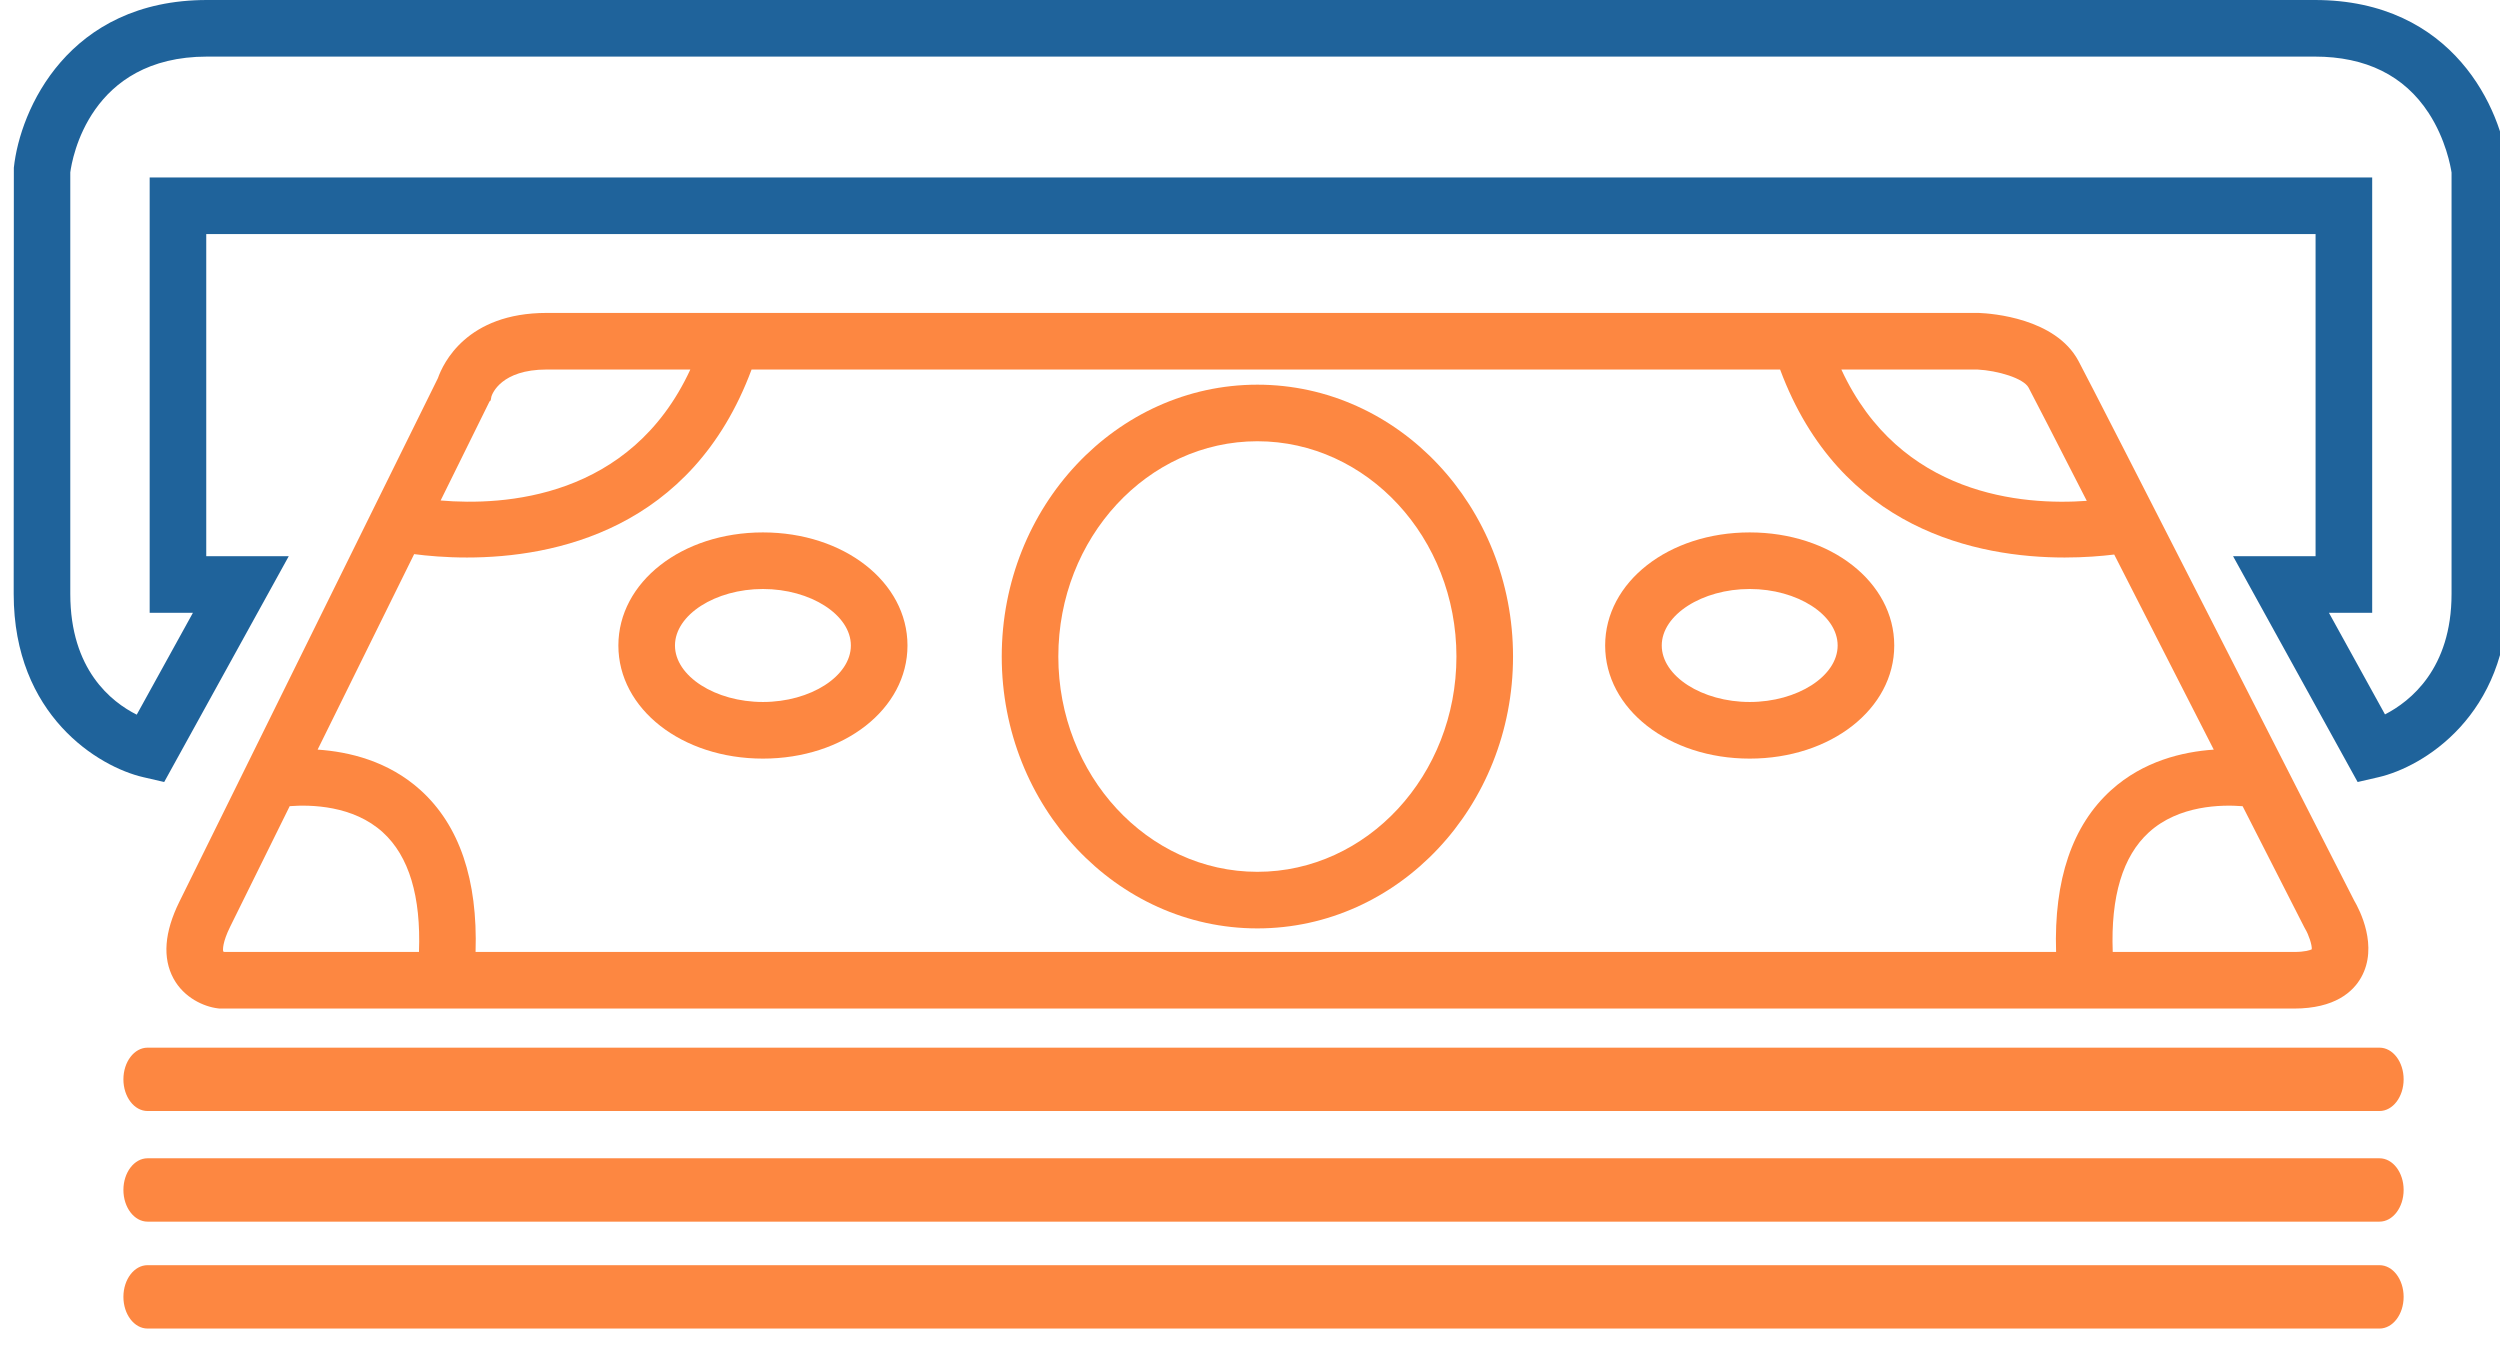
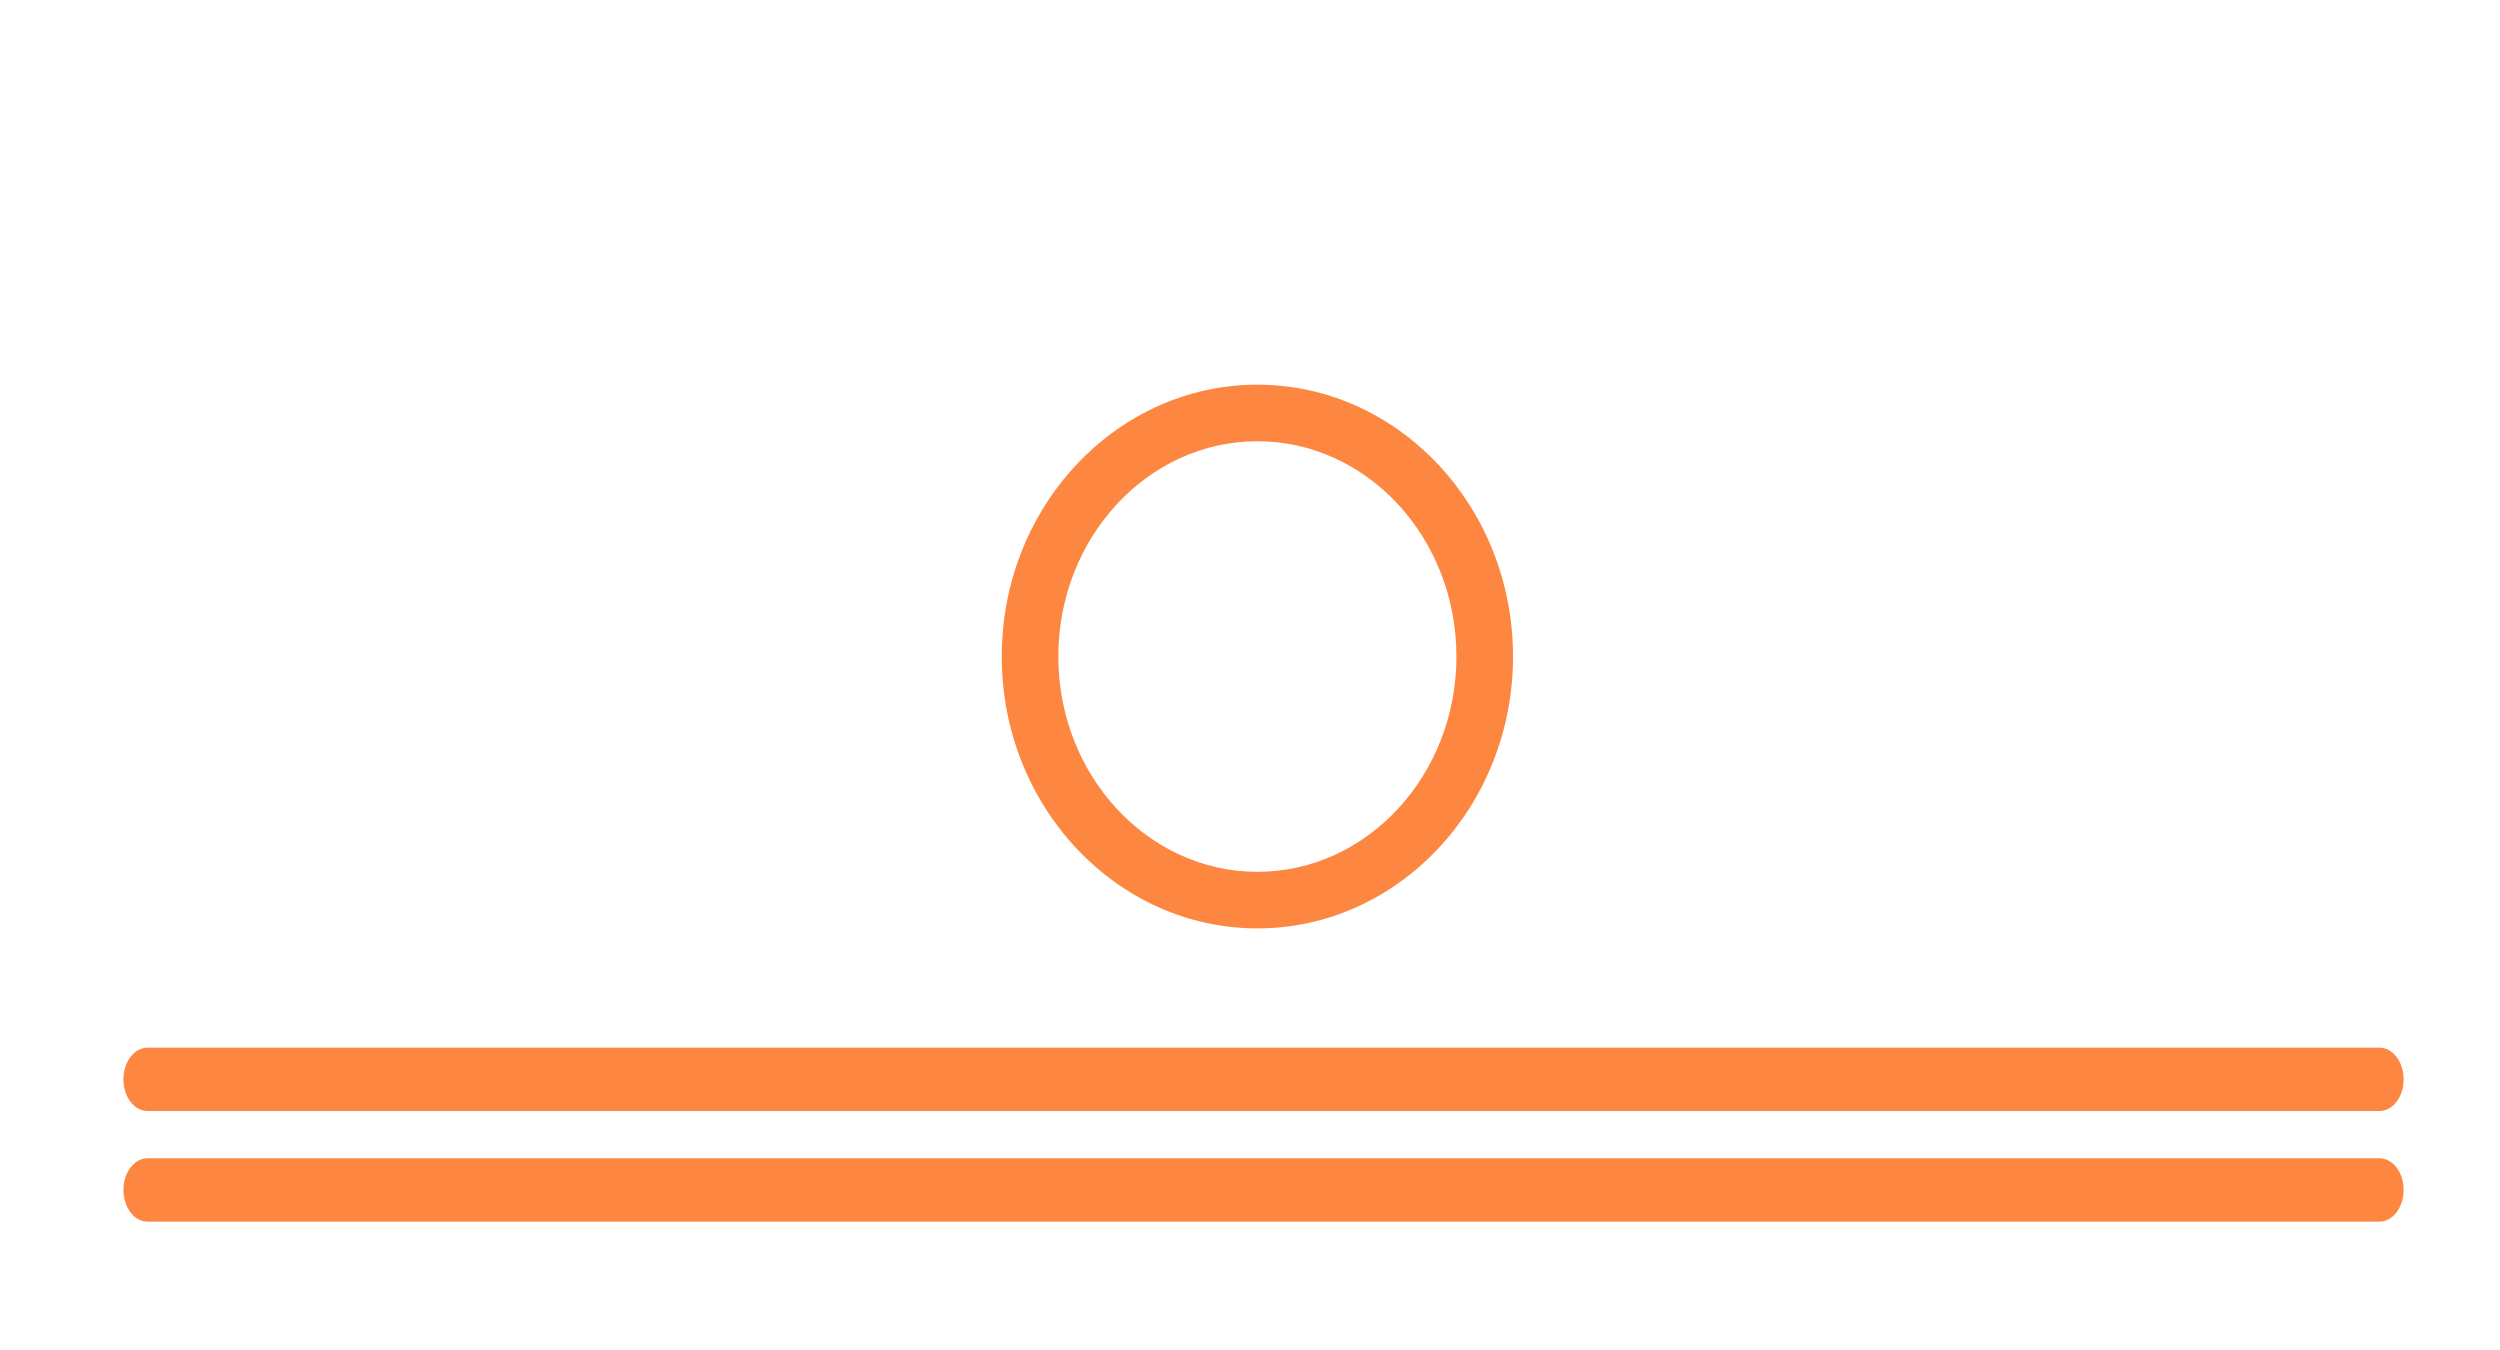
<svg xmlns="http://www.w3.org/2000/svg" version="1.1" id="Layer_1" x="0px" y="0px" width="182.607px" height="98.625px" viewBox="0 0 182.607 98.625" enable-background="new 0 0 182.607 98.625" xml:space="preserve">
  <g>
    <g>
      <g>
        <path fill="#FD8741" d="M10.778,81.152h163.026c0.975,0,1.764-1.036,1.764-2.315c0-1.276-0.789-2.313-1.764-2.313H10.778     c-0.974,0-1.764,1.037-1.764,2.313C9.014,80.116,9.804,81.152,10.778,81.152z" />
        <path fill="#FD8741" d="M173.804,84.604H10.778c-0.974,0-1.764,1.037-1.764,2.313s0.79,2.315,1.764,2.315h163.026     c0.975,0,1.764-1.039,1.764-2.315S174.779,84.604,173.804,84.604z" />
-         <path fill="#FD8741" d="M173.804,92.412H10.778c-0.974,0-1.764,1.037-1.764,2.314c0,1.278,0.79,2.315,1.764,2.315h163.026     c0.975,0,1.764-1.037,1.764-2.315C175.568,93.449,174.779,92.412,173.804,92.412z" />
-         <path fill="#FD8741" d="M15.917,73.654l0.122,0.014h151.522c2.996,0,4.32-1.234,4.902-2.271c1.277-2.268-0.107-4.935-0.507-5.617     c-1.13-2.219-18.954-37.214-20.145-39.425c-1.68-3.119-6.333-3.459-7.249-3.496L39.931,22.857c-5.845,0-7.564,3.683-7.946,4.767     l-18.882,38.24c-1.098,2.224-1.243,4.11-0.431,5.608C13.44,72.889,14.9,73.533,15.917,73.654z M30.721,57.718     c-2.36-2.137-5.247-2.812-7.521-2.964l7.051-14.279c0.965,0.126,2.297,0.247,3.86,0.247c6.338,0,16.42-1.997,20.786-13.731     h75.127c4.367,11.735,14.448,13.731,20.786,13.731c1.437,0,2.677-0.103,3.618-0.217c2.313,4.527,4.934,9.666,7.271,14.25     c-2.271,0.155-5.147,0.833-7.499,2.962c-2.836,2.568-4.184,6.537-4.018,11.816H34.737C34.903,64.254,33.557,60.286,30.721,57.718     z M168.379,67.852c0.247,0.406,0.506,1.168,0.479,1.488c-0.122,0.061-0.484,0.194-1.296,0.194H154.32     c-0.152-4.06,0.729-6.995,2.637-8.735c2.185-1.994,5.321-2.033,6.85-1.912c2.574,5.053,4.439,8.715,4.498,8.83L168.379,67.852z      M148.174,28.315c0.326,0.606,1.999,3.865,4.25,8.268c-4.674,0.338-13.651-0.343-17.927-9.592h9.936     C145.914,27.067,147.802,27.624,148.174,28.315z M35.756,29.325l0.086-0.082l0.052-0.281c0.063-0.202,0.713-1.971,4.037-1.971     h10.493c-4.375,9.461-13.666,9.957-18.239,9.566L35.756,29.325z M16.81,67.693l4.351-8.809c1.543-0.117,4.64-0.061,6.806,1.915     c1.907,1.74,2.79,4.675,2.636,8.735H16.391c-0.041-0.014-0.076-0.029-0.082-0.029C16.262,69.393,16.255,68.816,16.81,67.693z" />
-         <path fill="#FD8741" d="M55.726,55.411c5.921,0,10.559-3.628,10.559-8.261c0-4.632-4.638-8.261-10.559-8.261     c-5.92,0-10.558,3.629-10.558,8.261C45.168,51.782,49.806,55.411,55.726,55.411z M55.726,43.022c3.482,0,6.424,1.891,6.424,4.127     c0,2.238-2.941,4.126-6.424,4.126c-3.481,0-6.424-1.89-6.424-4.126C49.302,44.913,52.244,43.022,55.726,43.022z" />
-         <path fill="#FD8741" d="M127.803,55.411c5.92,0,10.558-3.628,10.558-8.261c0-4.632-4.637-8.261-10.558-8.261     s-10.558,3.629-10.558,8.261C117.245,51.782,121.882,55.411,127.803,55.411z M127.803,43.022c3.482,0,6.424,1.891,6.424,4.127     c0,2.238-2.941,4.126-6.424,4.126s-6.424-1.89-6.424-4.126C121.379,44.913,124.321,43.022,127.803,43.022z" />
        <path fill="#FD8741" d="M91.843,67.813c10.296,0,18.673-8.908,18.673-19.857c0-10.95-8.376-19.858-18.673-19.858     S73.17,37.005,73.17,47.955C73.169,58.904,81.546,67.813,91.843,67.813z M91.843,32.23c8.017,0,14.539,7.054,14.539,15.725     S99.86,63.68,91.843,63.68s-14.54-7.054-14.54-15.725S83.826,32.23,91.843,32.23z" />
      </g>
    </g>
    <g>
      <g>
        <g>
-           <path fill="#1F639B" d="M172.208,57.121l-9.098-16.493h6.026V17.095H15.065v23.532h6.026L11.993,57.12l-1.52-0.351      C7.197,56.018,1,52.252,1,43.386l0.011-31.132C1.457,8.016,4.979,0,15.126,0h153.949c10.146,0,13.67,8.016,14.114,12.253      l0.012,0.216v30.916c0,8.866-6.197,12.633-9.475,13.385L172.208,57.121z M5.134,12.591v30.795c0,5.531,3.001,7.888,4.853,8.815      l4.104-7.44h-3.159v-31.8h162.339v31.8h-3.159l4.094,7.421c1.855-0.953,4.862-3.339,4.862-8.797V12.604      c-0.063-0.422-0.416-2.421-1.672-4.349c-1.781-2.735-4.582-4.121-8.319-4.121H15.126C6.53,4.134,5.263,11.611,5.134,12.591z" />
-         </g>
+           </g>
      </g>
    </g>
  </g>
</svg>